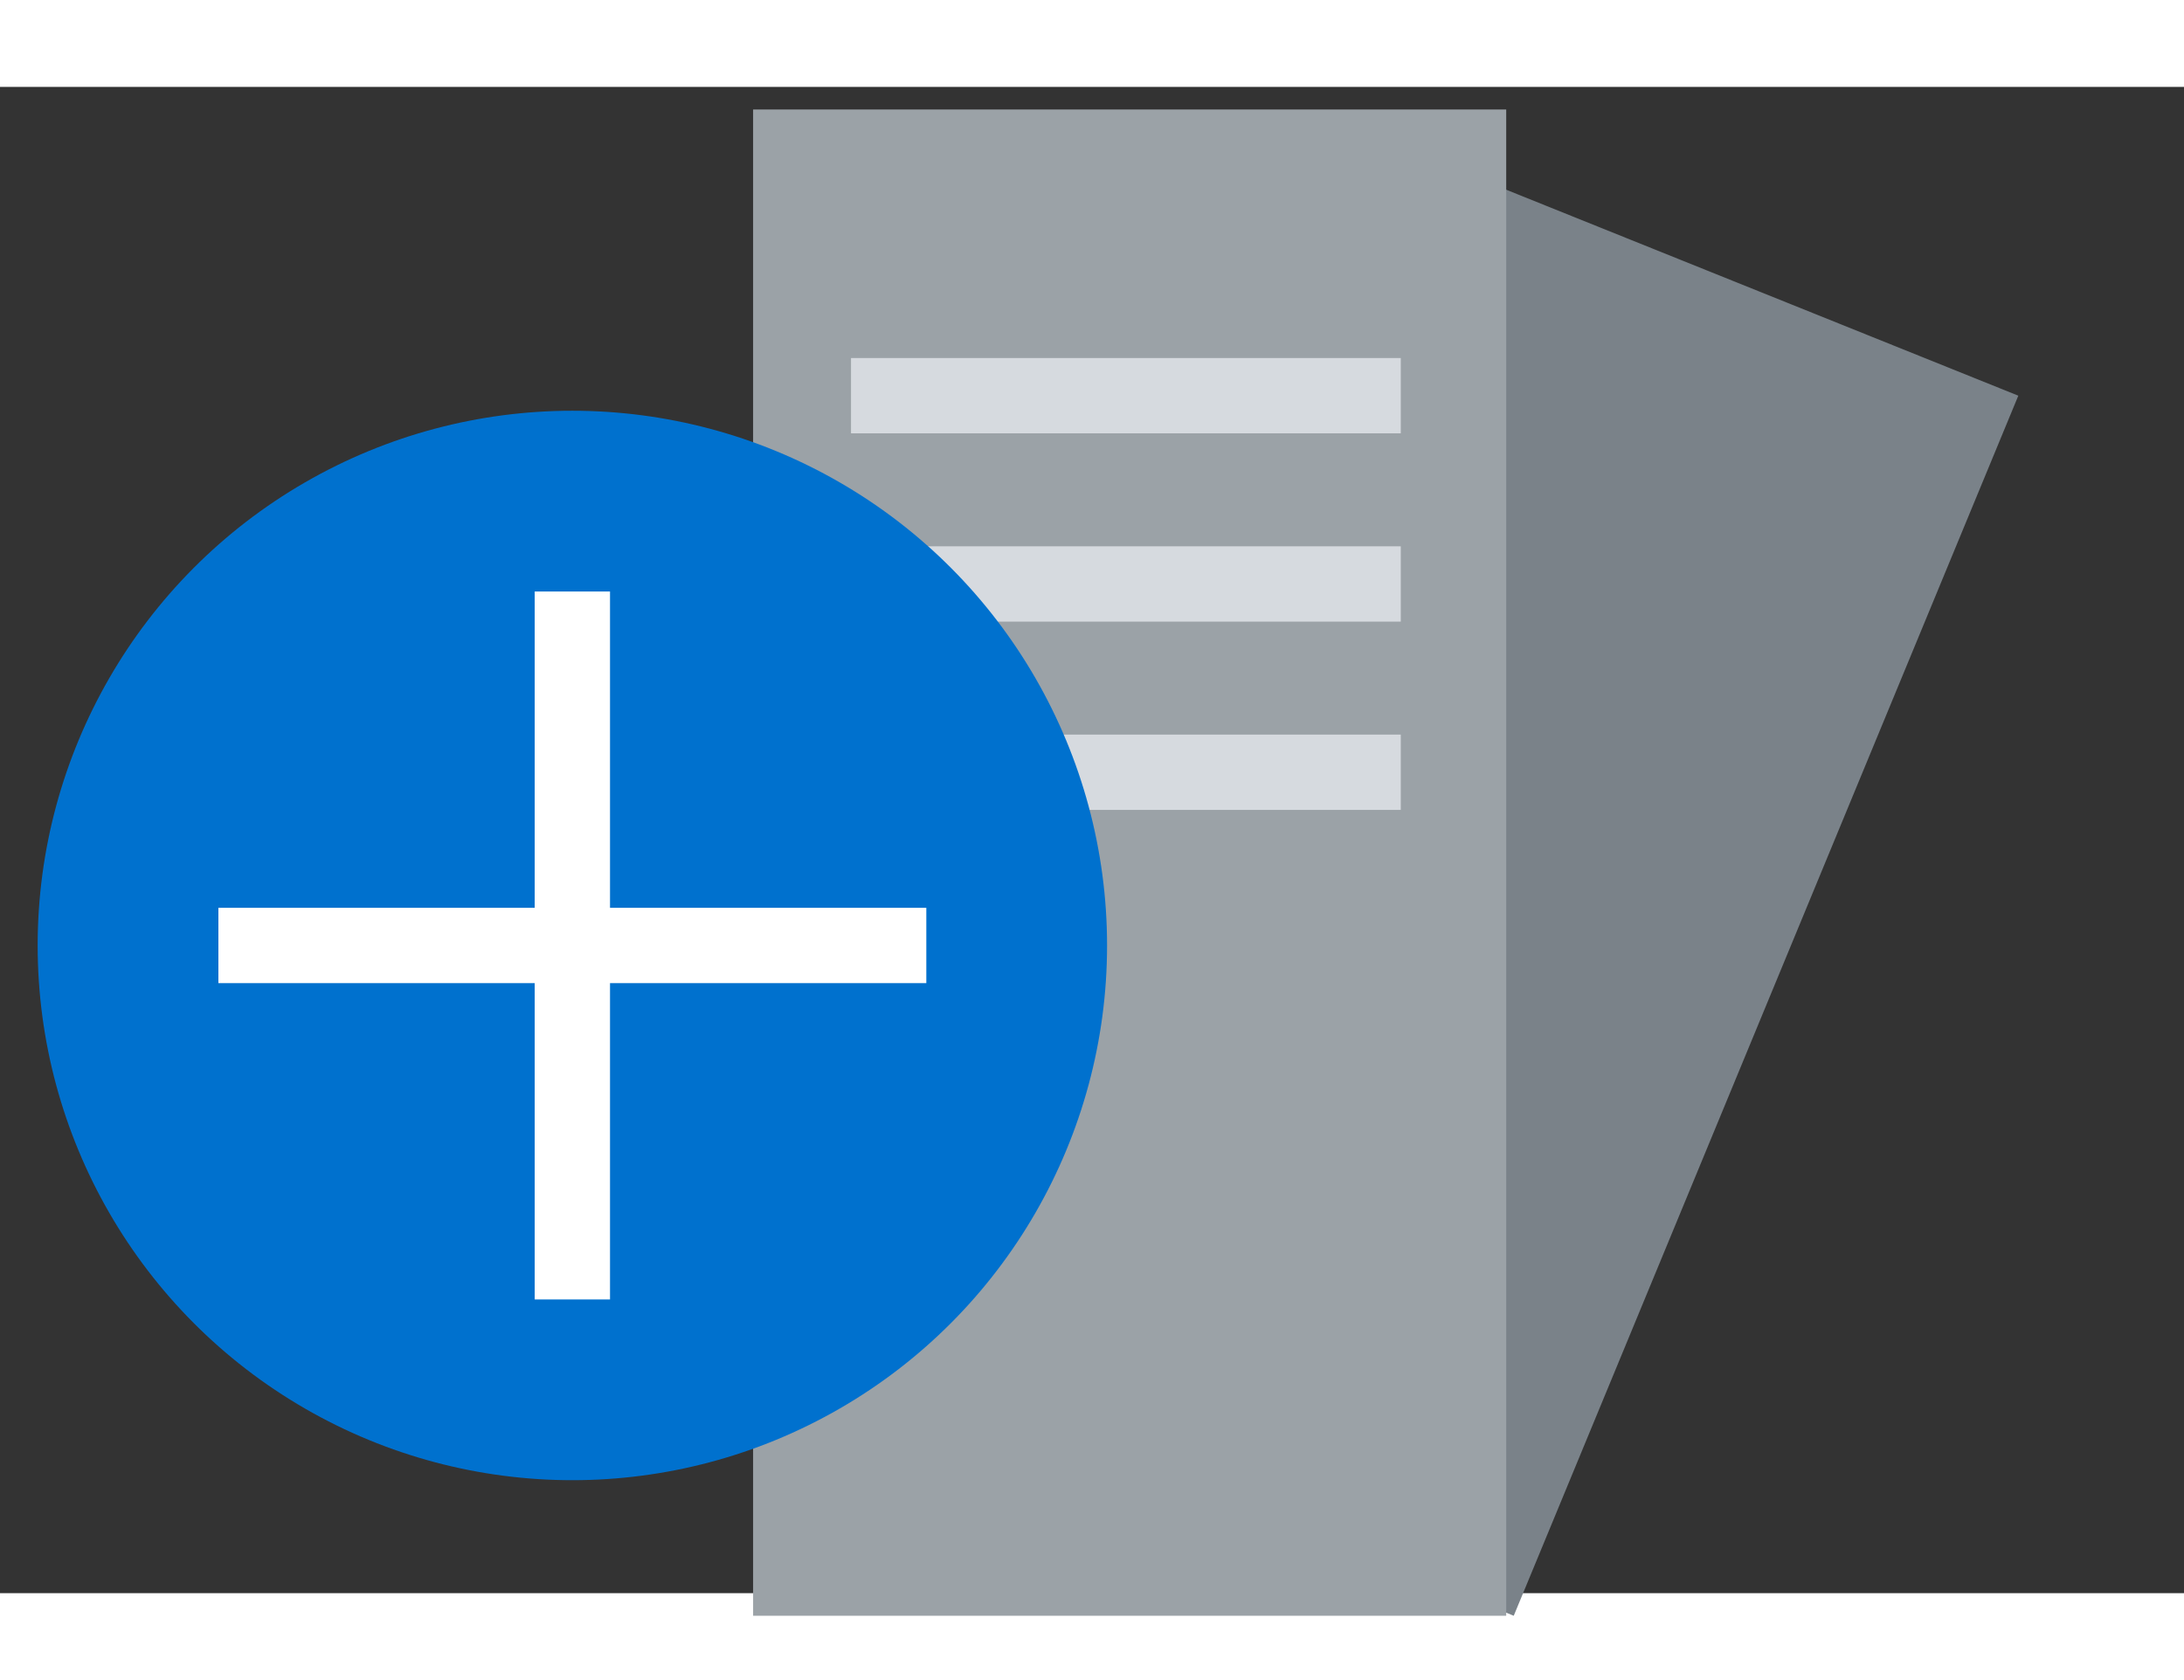
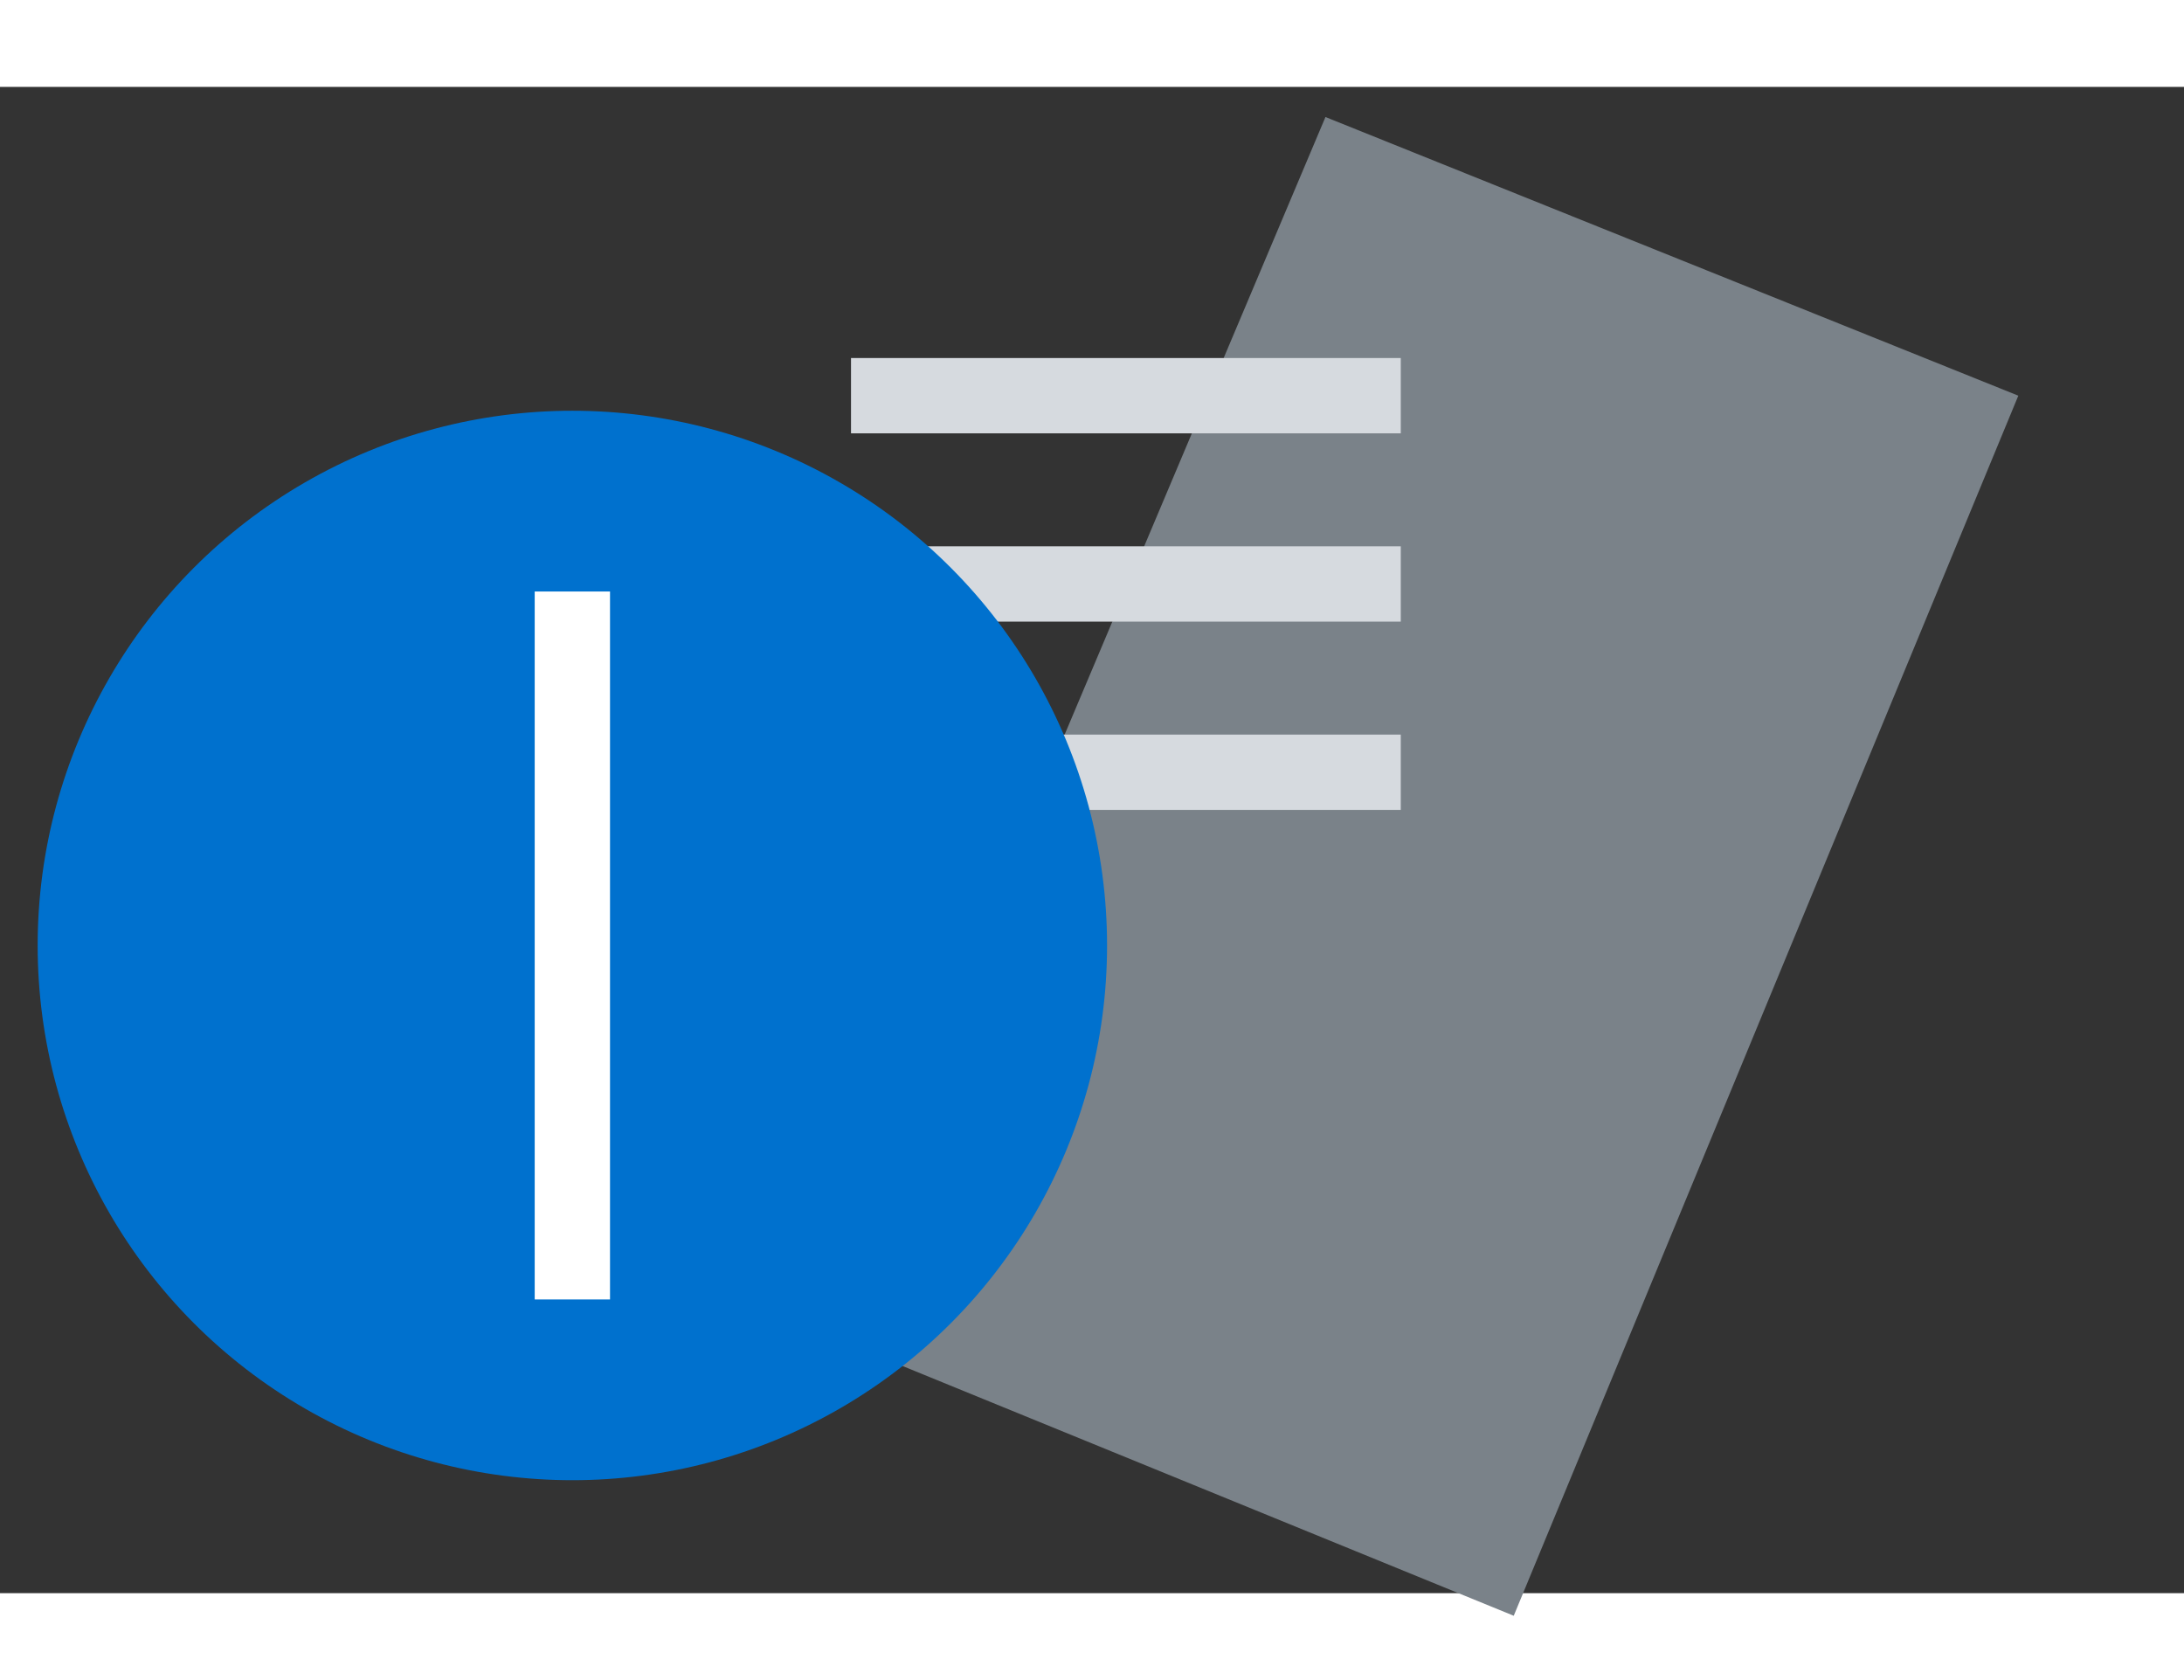
<svg xmlns="http://www.w3.org/2000/svg" width="26" height="20" version="1.0" id="Réteg_1" x="0px" y="0px" viewBox="0 0 29 20" style="enable-background:new 0 0 29 20;" xml:space="preserve">
  <rect x="0" y="0" width="29" height="20" fill="#333333" stroke="none" />
  <polygon id="XMLID_656_" fill="#7A8289" points="20.1,20.3 10.8,16.5 17.6,0.4 26.8,4.1 " />
-   <rect id="XMLID_651_" x="10" y="0.3" fill="#9BA2A7" width="10" height="20" />
  <g id="XMLID_148_">
    <line id="XMLID_91_" fill="#9BA2A7" x1="11.3" y1="4.1" x2="18.6" y2="4.1" />
    <rect id="XMLID_147_" x="11.3" y="3.6" fill="#D6DADF" width="7.3" height="1" />
  </g>
  <g id="XMLID_146_">
    <line id="XMLID_144_" fill="#9BA2A7" x1="11.3" y1="6.6" x2="18.6" y2="6.6" />
    <rect id="XMLID_145_" x="11.3" y="6.1" fill="#D6DADF" width="7.3" height="1" />
  </g>
  <g id="XMLID_143_">
    <line id="XMLID_89_" fill="#9BA2A7" x1="11.3" y1="9.1" x2="18.6" y2="9.1" />
    <rect id="XMLID_142_" x="11.3" y="8.6" fill="#D6DADF" width="7.3" height="1" />
  </g>
  <g id="XMLID_3_">
    <circle id="XMLID_640_" fill="#0071CE" cx="7.6" cy="11.4" r="7.1" />
    <rect id="XMLID_140_" x="7.1" y="6.7" fill="#FFFFFF" width="1" height="9.4" />
-     <rect id="XMLID_141_" x="2.9" y="10.9" fill="#FFFFFF" width="9.4" height="1" />
  </g>
</svg>